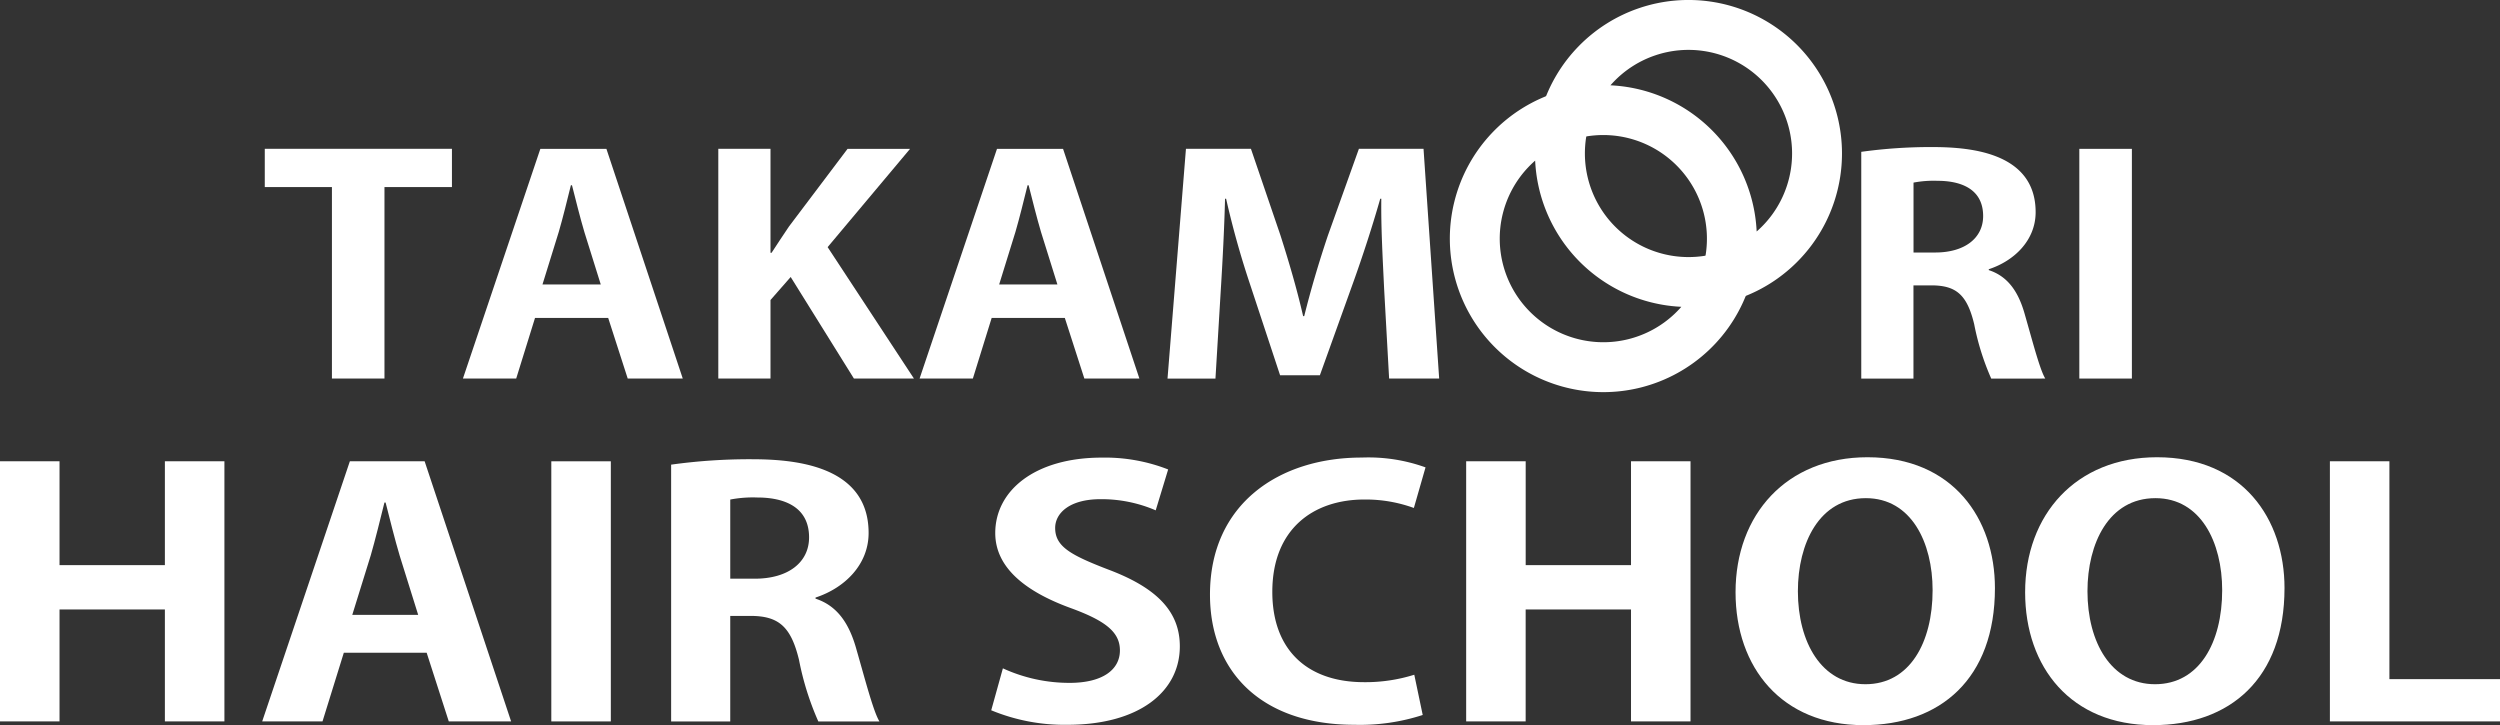
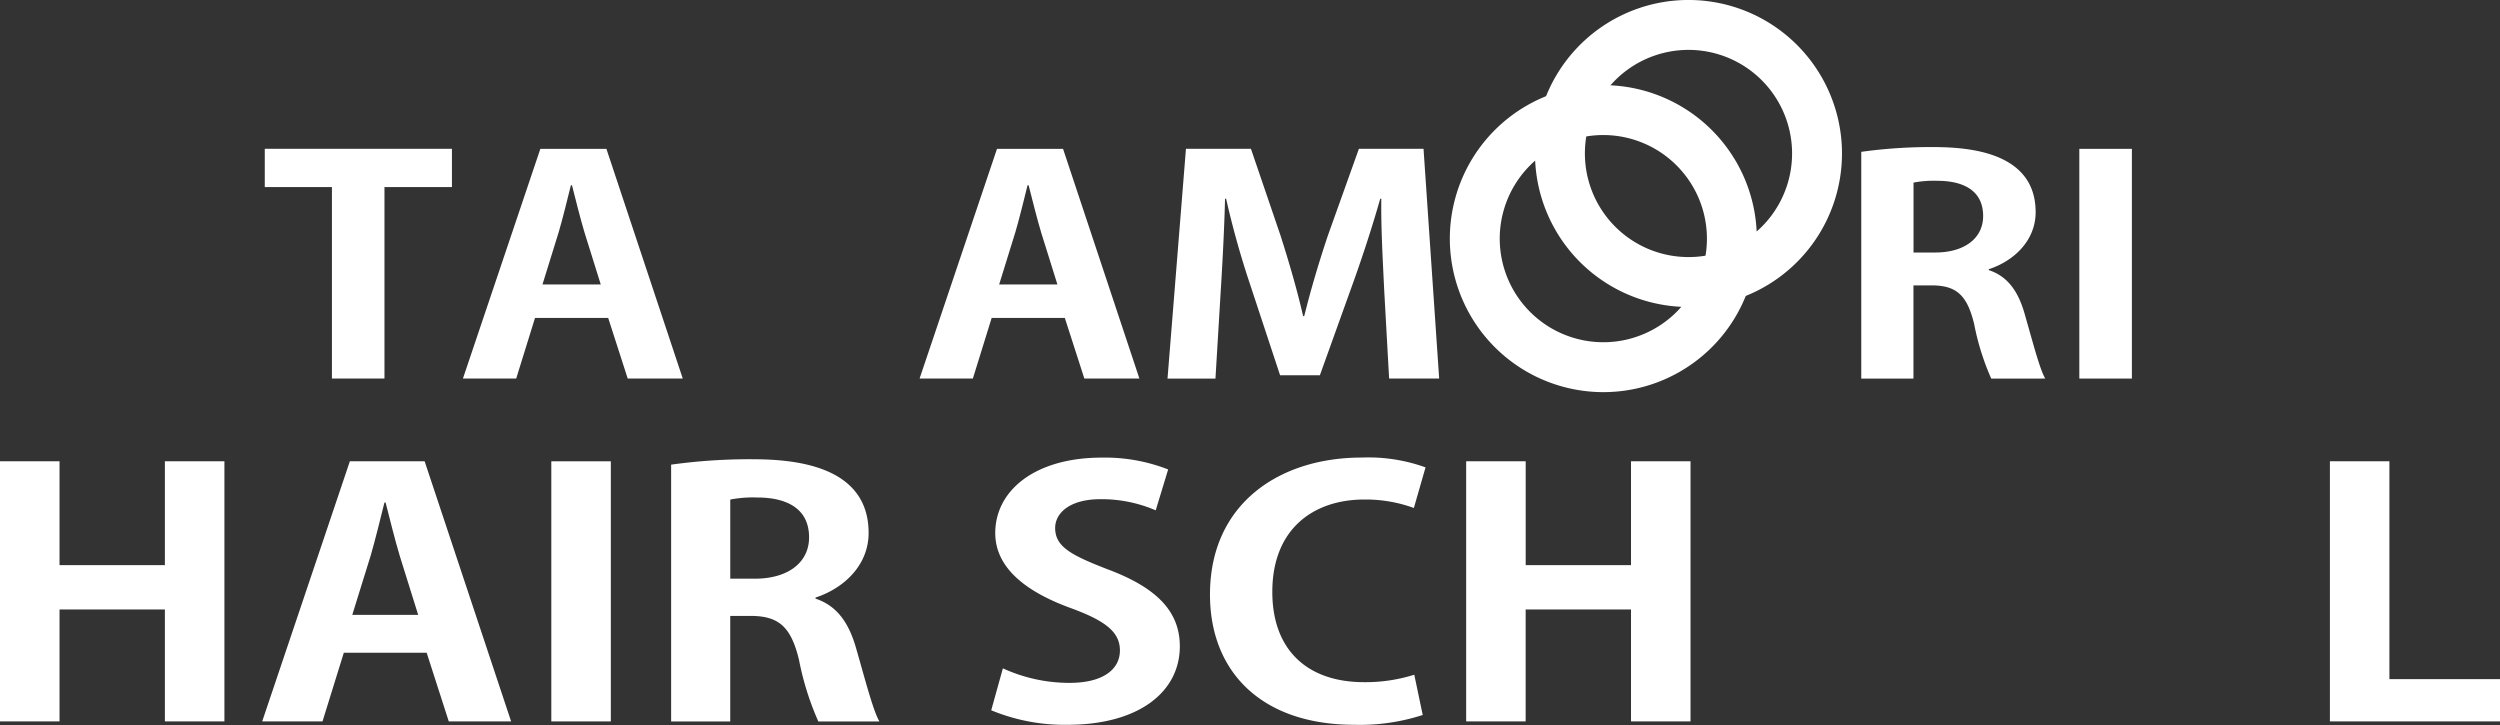
<svg xmlns="http://www.w3.org/2000/svg" width="309.693" height="89.828" viewBox="0 0 309.693 89.828">
  <rect x="0" y="0" width="309.693" height="89.828" fill="#333333" stroke="none" />
  <g id="グループ_50" data-name="グループ 50" transform="translate(0 -29.753)">
    <g id="グループ_48" data-name="グループ 48" transform="translate(0 30.4)">
      <path id="パス_214" data-name="パス 214" d="M99.759,50.957H92.94l-2.42-7.512H81.457l-2.332,7.512h-6.6L82.117,22.5H90.3ZM89.6,39.3l-2.024-6.476c-.527-1.776-1.1-4.071-1.539-5.81H85.9c-.44,1.777-1.012,4.108-1.5,5.773L82.381,39.3Z" transform="translate(-15.18 -4.709)" fill="#fff" />
-       <path id="パス_215" data-name="パス 215" d="M136.769,50.958h-7.435L121.5,38.376,119,41.226v9.732h-6.467V22.5H119V35.379h.132c.7-1.111,1.452-2.183,2.155-3.256l7.259-9.621h7.743L126.077,34.676Z" transform="translate(-23.552 -4.71)" fill="#fff" />
      <path id="パス_216" data-name="パス 216" d="M171.3,50.957h-6.819l-2.42-7.512H153l-2.331,7.512h-6.6l9.59-28.456h8.183ZM161.142,39.3l-2.024-6.476c-.527-1.776-1.1-4.071-1.54-5.81h-.132c-.44,1.777-1.012,4.108-1.5,5.773L153.927,39.3Z" transform="translate(-30.154 -4.709)" fill="#fff" />
      <path id="パス_217" data-name="パス 217" d="M216.561,50.958h-6.2l-.615-11.064c-.176-3.774-.4-7.622-.352-11.212h-.132c-.968,3.4-2.2,7.179-3.344,10.361l-4.135,11.508h-4.928l-3.739-11.323a109.093,109.093,0,0,1-2.948-10.546h-.132c-.088,3.59-.308,7.808-.528,11.323l-.659,10.954h-5.939L185.193,22.5h8.051L196.895,33.2c1.1,3.441,2.068,6.771,2.815,10.028h.133c.791-3.183,1.8-6.624,2.947-10.028L206.617,22.5h8.007Z" transform="translate(-38.281 -4.71)" fill="#fff" />
      <path id="パス_218" data-name="パス 218" d="M307.4,37.467c2.377.777,3.7,2.7,4.488,5.588.969,3.368,1.847,6.772,2.508,7.845H307.7a31.357,31.357,0,0,1-2.111-6.734c-.88-3.663-2.244-4.811-5.323-4.811h-2.2V50.9H291.6V22.813a62.486,62.486,0,0,1,8.71-.592c4.267,0,12.891.444,12.891,8.067,0,3.478-2.641,6.032-5.809,7.068Zm-6.642-2.183c3.694,0,5.94-1.813,5.94-4.514,0-3.664-3.258-4.367-5.632-4.367a13.226,13.226,0,0,0-2.992.222v8.659Z" transform="translate(-61.032 -4.651)" fill="#fff" />
      <rect id="長方形_81" data-name="長方形 81" width="6.511" height="28.456" transform="translate(257.581 17.792)" fill="#fff" />
      <path id="パス_219" data-name="パス 219" d="M27.8,103.675H20.425V89.805H7.374v13.87H0V71.452H7.374V84.316H20.425V71.452H27.8Z" transform="translate(0 -14.955)" fill="#fff" />
      <path id="パス_220" data-name="パス 220" d="M71.913,103.675H64.191l-2.74-8.506H51.188l-2.64,8.506H41.076l10.86-32.223H61.2ZM60.4,90.476l-2.291-7.333c-.6-2.012-1.245-4.61-1.744-6.579H56.22c-.5,2.012-1.147,4.652-1.694,6.537l-2.291,7.376Z" transform="translate(-8.597 -14.955)" fill="#fff" />
      <rect id="長方形_82" data-name="長方形 82" width="7.373" height="32.223" transform="translate(68.295 56.497)" fill="#fff" />
      <path id="パス_221" data-name="パス 221" d="M123.031,88.4c2.688.88,4.184,3.059,5.08,6.327,1.1,3.814,2.093,7.669,2.839,8.884h-7.572a35.328,35.328,0,0,1-2.392-7.626c-1-4.148-2.541-5.447-6.027-5.447h-2.491v13.073h-7.323V71.8a70.754,70.754,0,0,1,9.863-.671c4.832,0,14.6.5,14.6,9.135,0,3.938-2.989,6.829-6.575,8Zm-7.523-2.472c4.184,0,6.725-2.053,6.725-5.112,0-4.149-3.687-4.945-6.377-4.945a14.889,14.889,0,0,0-3.387.252v9.8Z" transform="translate(-22.007 -14.888)" fill="#fff" />
      <path id="パス_222" data-name="パス 222" d="M175.668,77.406a17,17,0,0,0-6.825-1.383c-3.886,0-5.63,1.76-5.63,3.562,0,2.3,1.893,3.352,6.576,5.154,6.127,2.3,8.867,5.28,8.867,9.512,0,5.615-5.031,9.722-13.949,9.722a23.709,23.709,0,0,1-9.415-1.8l1.445-5.195a19.752,19.752,0,0,0,8.269,1.8c4.086,0,6.228-1.634,6.228-4.022,0-2.3-1.843-3.687-6.078-5.238-5.778-2.1-9.365-5.111-9.365-9.3,0-5.28,4.932-9.345,13.2-9.345a21.5,21.5,0,0,1,8.219,1.467Z" transform="translate(-32.502 -14.833)" fill="#fff" />
      <path id="パス_223" data-name="パス 223" d="M215.917,102.756a25.167,25.167,0,0,1-8.469,1.215c-11.508,0-17.884-6.579-17.884-16.132,0-11.272,8.618-16.971,18.782-16.971a20.9,20.9,0,0,1,7.92,1.215l-1.445,5.029a17.5,17.5,0,0,0-6.126-1.048c-6.327,0-11.409,3.646-11.409,11.44,0,7.291,4.433,11.187,11.358,11.187a20.116,20.116,0,0,0,6.228-.922Z" transform="translate(-39.675 -14.833)" fill="#fff" />
      <path id="パス_224" data-name="パス 224" d="M257.492,103.675H250.12V89.805H237.069v13.87H229.7V71.452h7.373V84.316H250.12V71.452h7.373Z" transform="translate(-48.075 -14.955)" fill="#fff" />
-       <path id="パス_225" data-name="パス 225" d="M304.036,87.032c0,11.231-6.775,16.971-16.289,16.971-10.114,0-15.843-7.123-15.843-16.467,0-9.638,6.327-16.719,16.339-16.719,10.611,0,15.793,7.626,15.793,16.216m-24.41.377c0,6.328,2.939,11.524,8.369,11.524,5.48,0,8.32-5.154,8.32-11.649,0-5.908-2.641-11.4-8.27-11.4-5.779,0-8.419,5.616-8.419,11.523" transform="translate(-56.909 -14.822)" fill="#fff" />
-       <path id="パス_226" data-name="パス 226" d="M349.4,87.032c0,11.231-6.775,16.971-16.289,16.971-10.114,0-15.842-7.123-15.842-16.467,0-9.638,6.327-16.719,16.339-16.719,10.611,0,15.793,7.626,15.793,16.216m-24.41.377c0,6.328,2.939,11.524,8.369,11.524,5.48,0,8.319-5.154,8.319-11.649,0-5.908-2.64-11.4-8.269-11.4-5.779,0-8.419,5.616-8.419,11.523" transform="translate(-66.402 -14.822)" fill="#fff" />
      <path id="パス_227" data-name="パス 227" d="M386.091,103.675H365.018V71.452h7.372V98.437h13.7Z" transform="translate(-76.397 -14.955)" fill="#fff" />
      <path id="パス_229" data-name="パス 229" d="M241.6,21.992a15.917,15.917,0,0,1,.7-4.677,15.925,15.925,0,1,0,19.9,19.9,15.932,15.932,0,0,1-20.6-15.223Z" transform="translate(-48.359 -3.624)" fill="none" stroke="#fff" stroke-miterlimit="10" stroke-width="6.182" />
      <path id="パス_231" data-name="パス 231" d="M276.425,19.015a15.925,15.925,0,0,0-31.148-4.677,15.931,15.931,0,0,1,19.9,19.9A15.927,15.927,0,0,0,276.425,19.015Z" transform="translate(-51.336 -0.647)" fill="none" stroke="#fff" stroke-miterlimit="10" stroke-width="6.182" />
-       <rect id="長方形_83" data-name="長方形 83" width="309.693" height="89.181" fill="none" />
      <path id="パス_213" data-name="パス 213" d="M64.667,27.238H56.309v23.72H49.8V27.238H41.482V22.5H64.667Z" transform="translate(-8.682 -4.71)" fill="#fff" />
    </g>
  </g>
</svg>